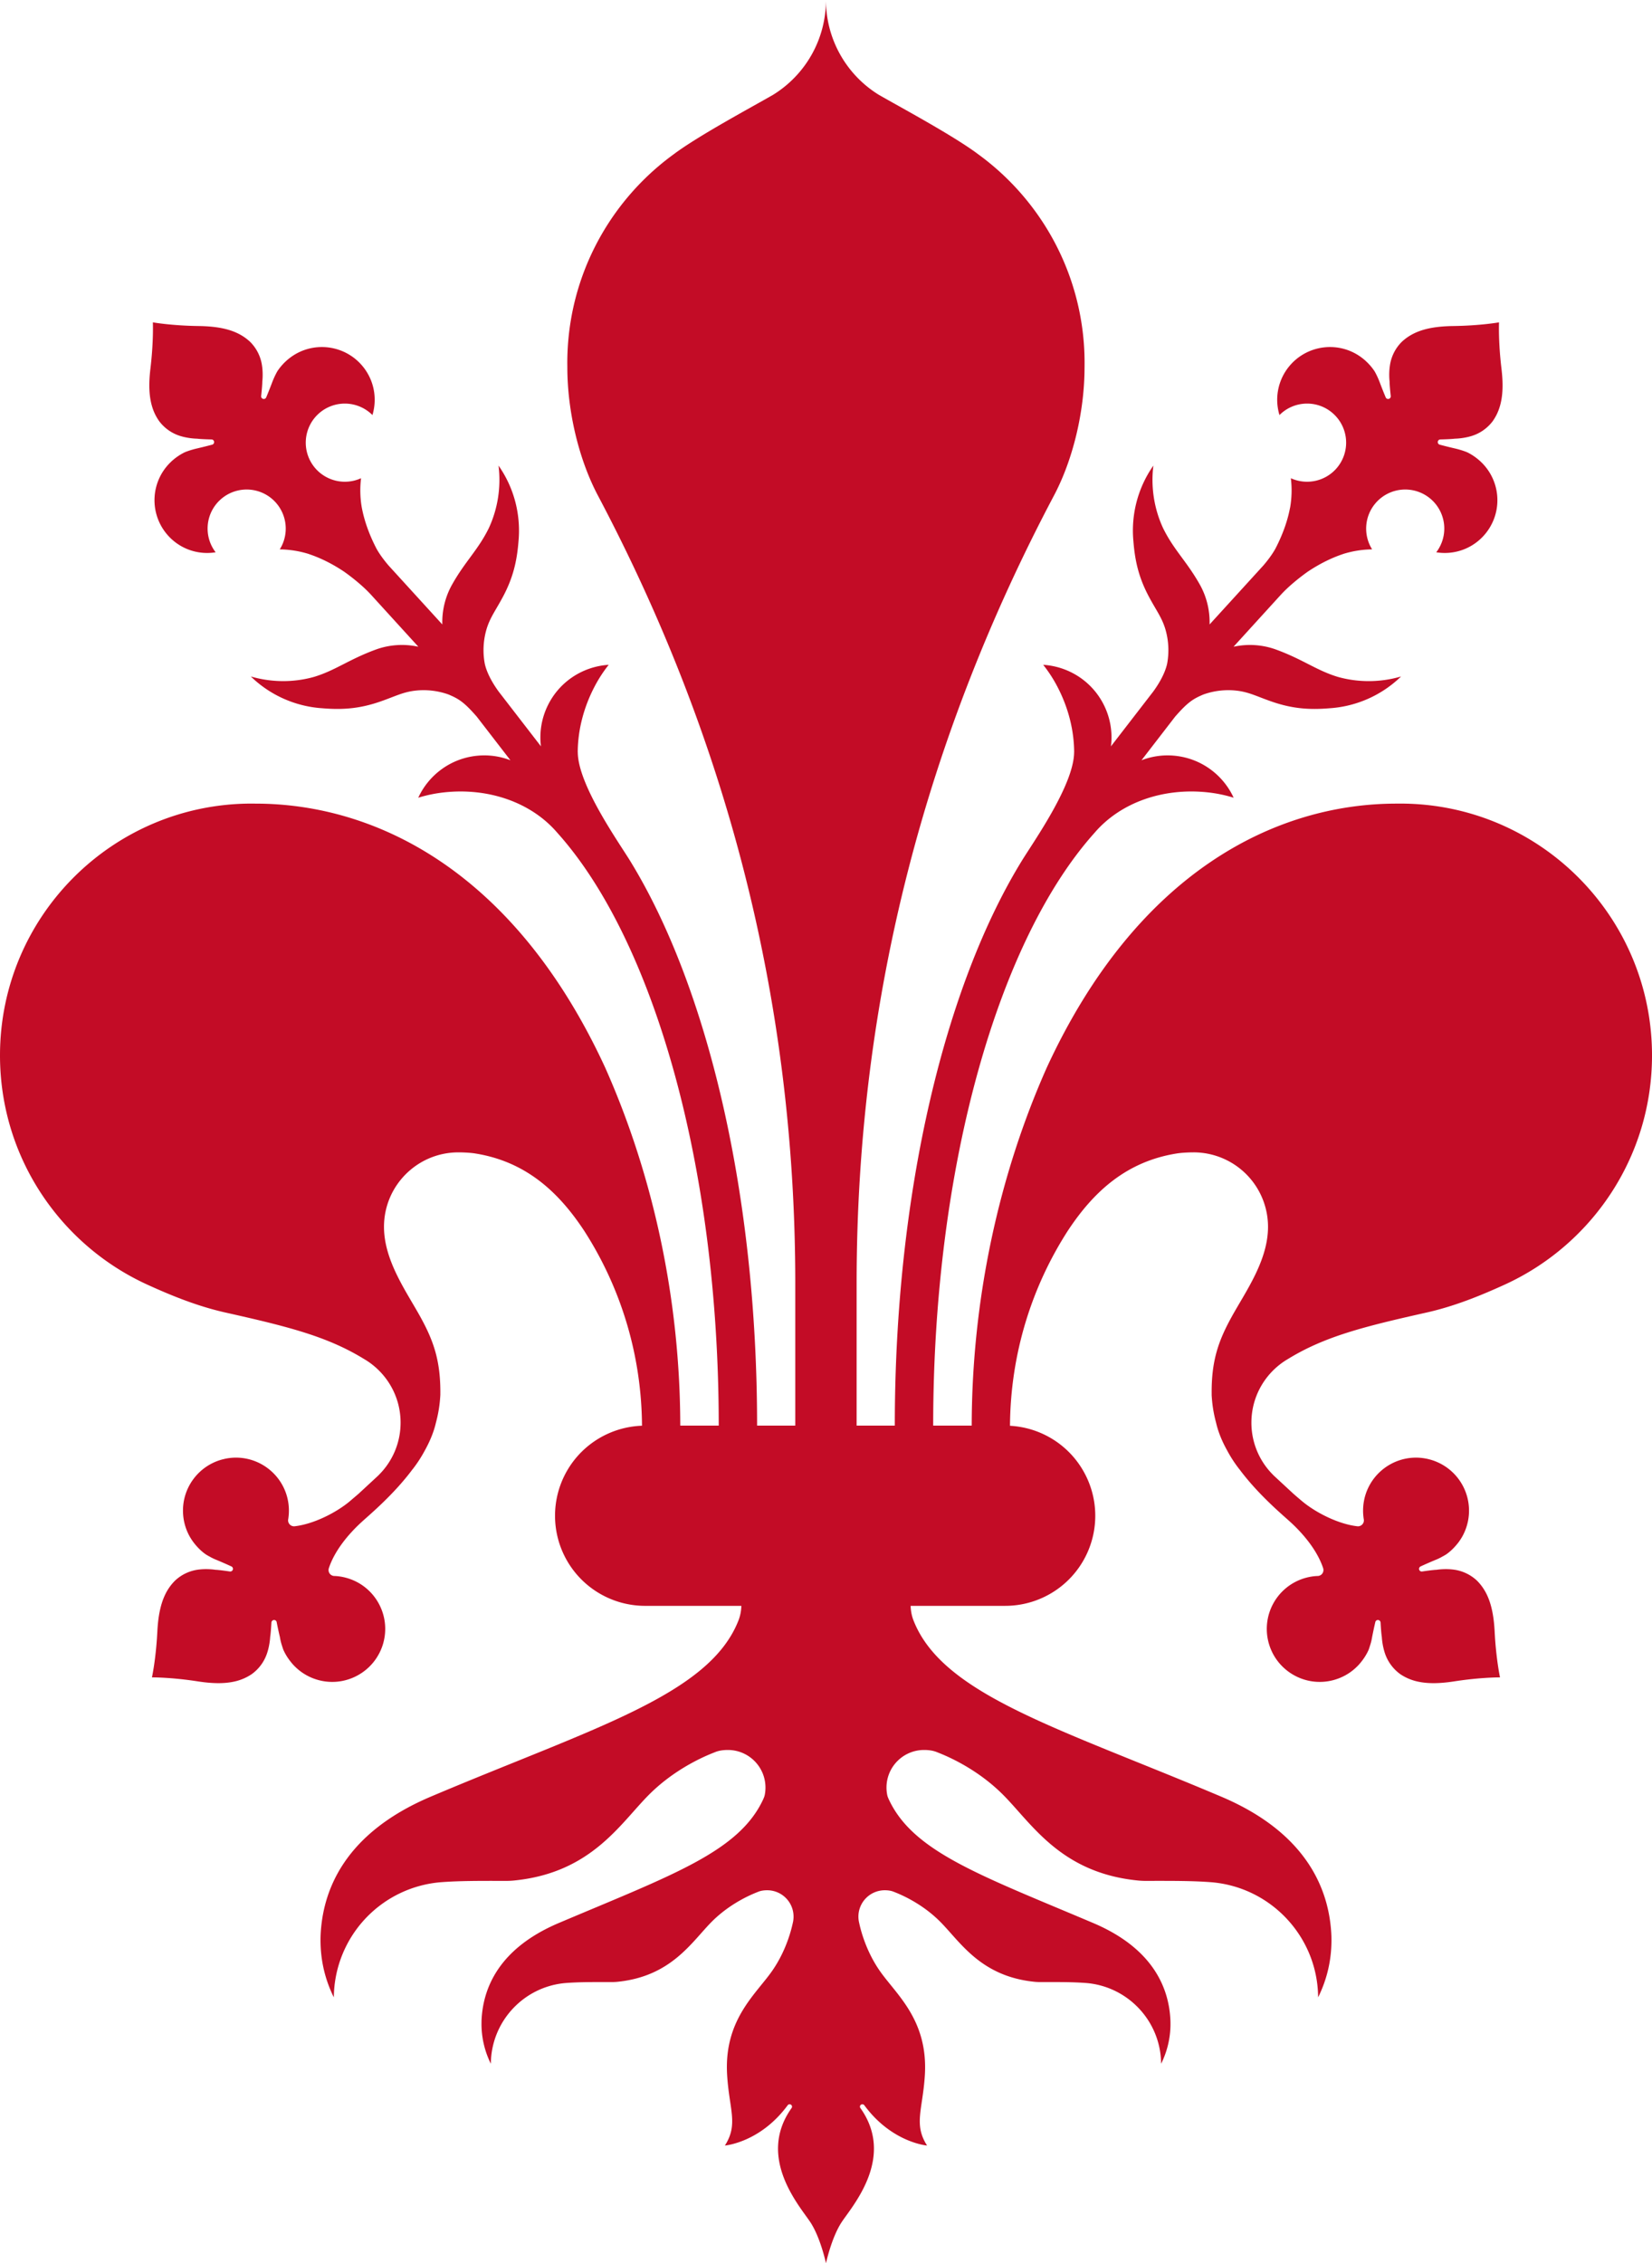
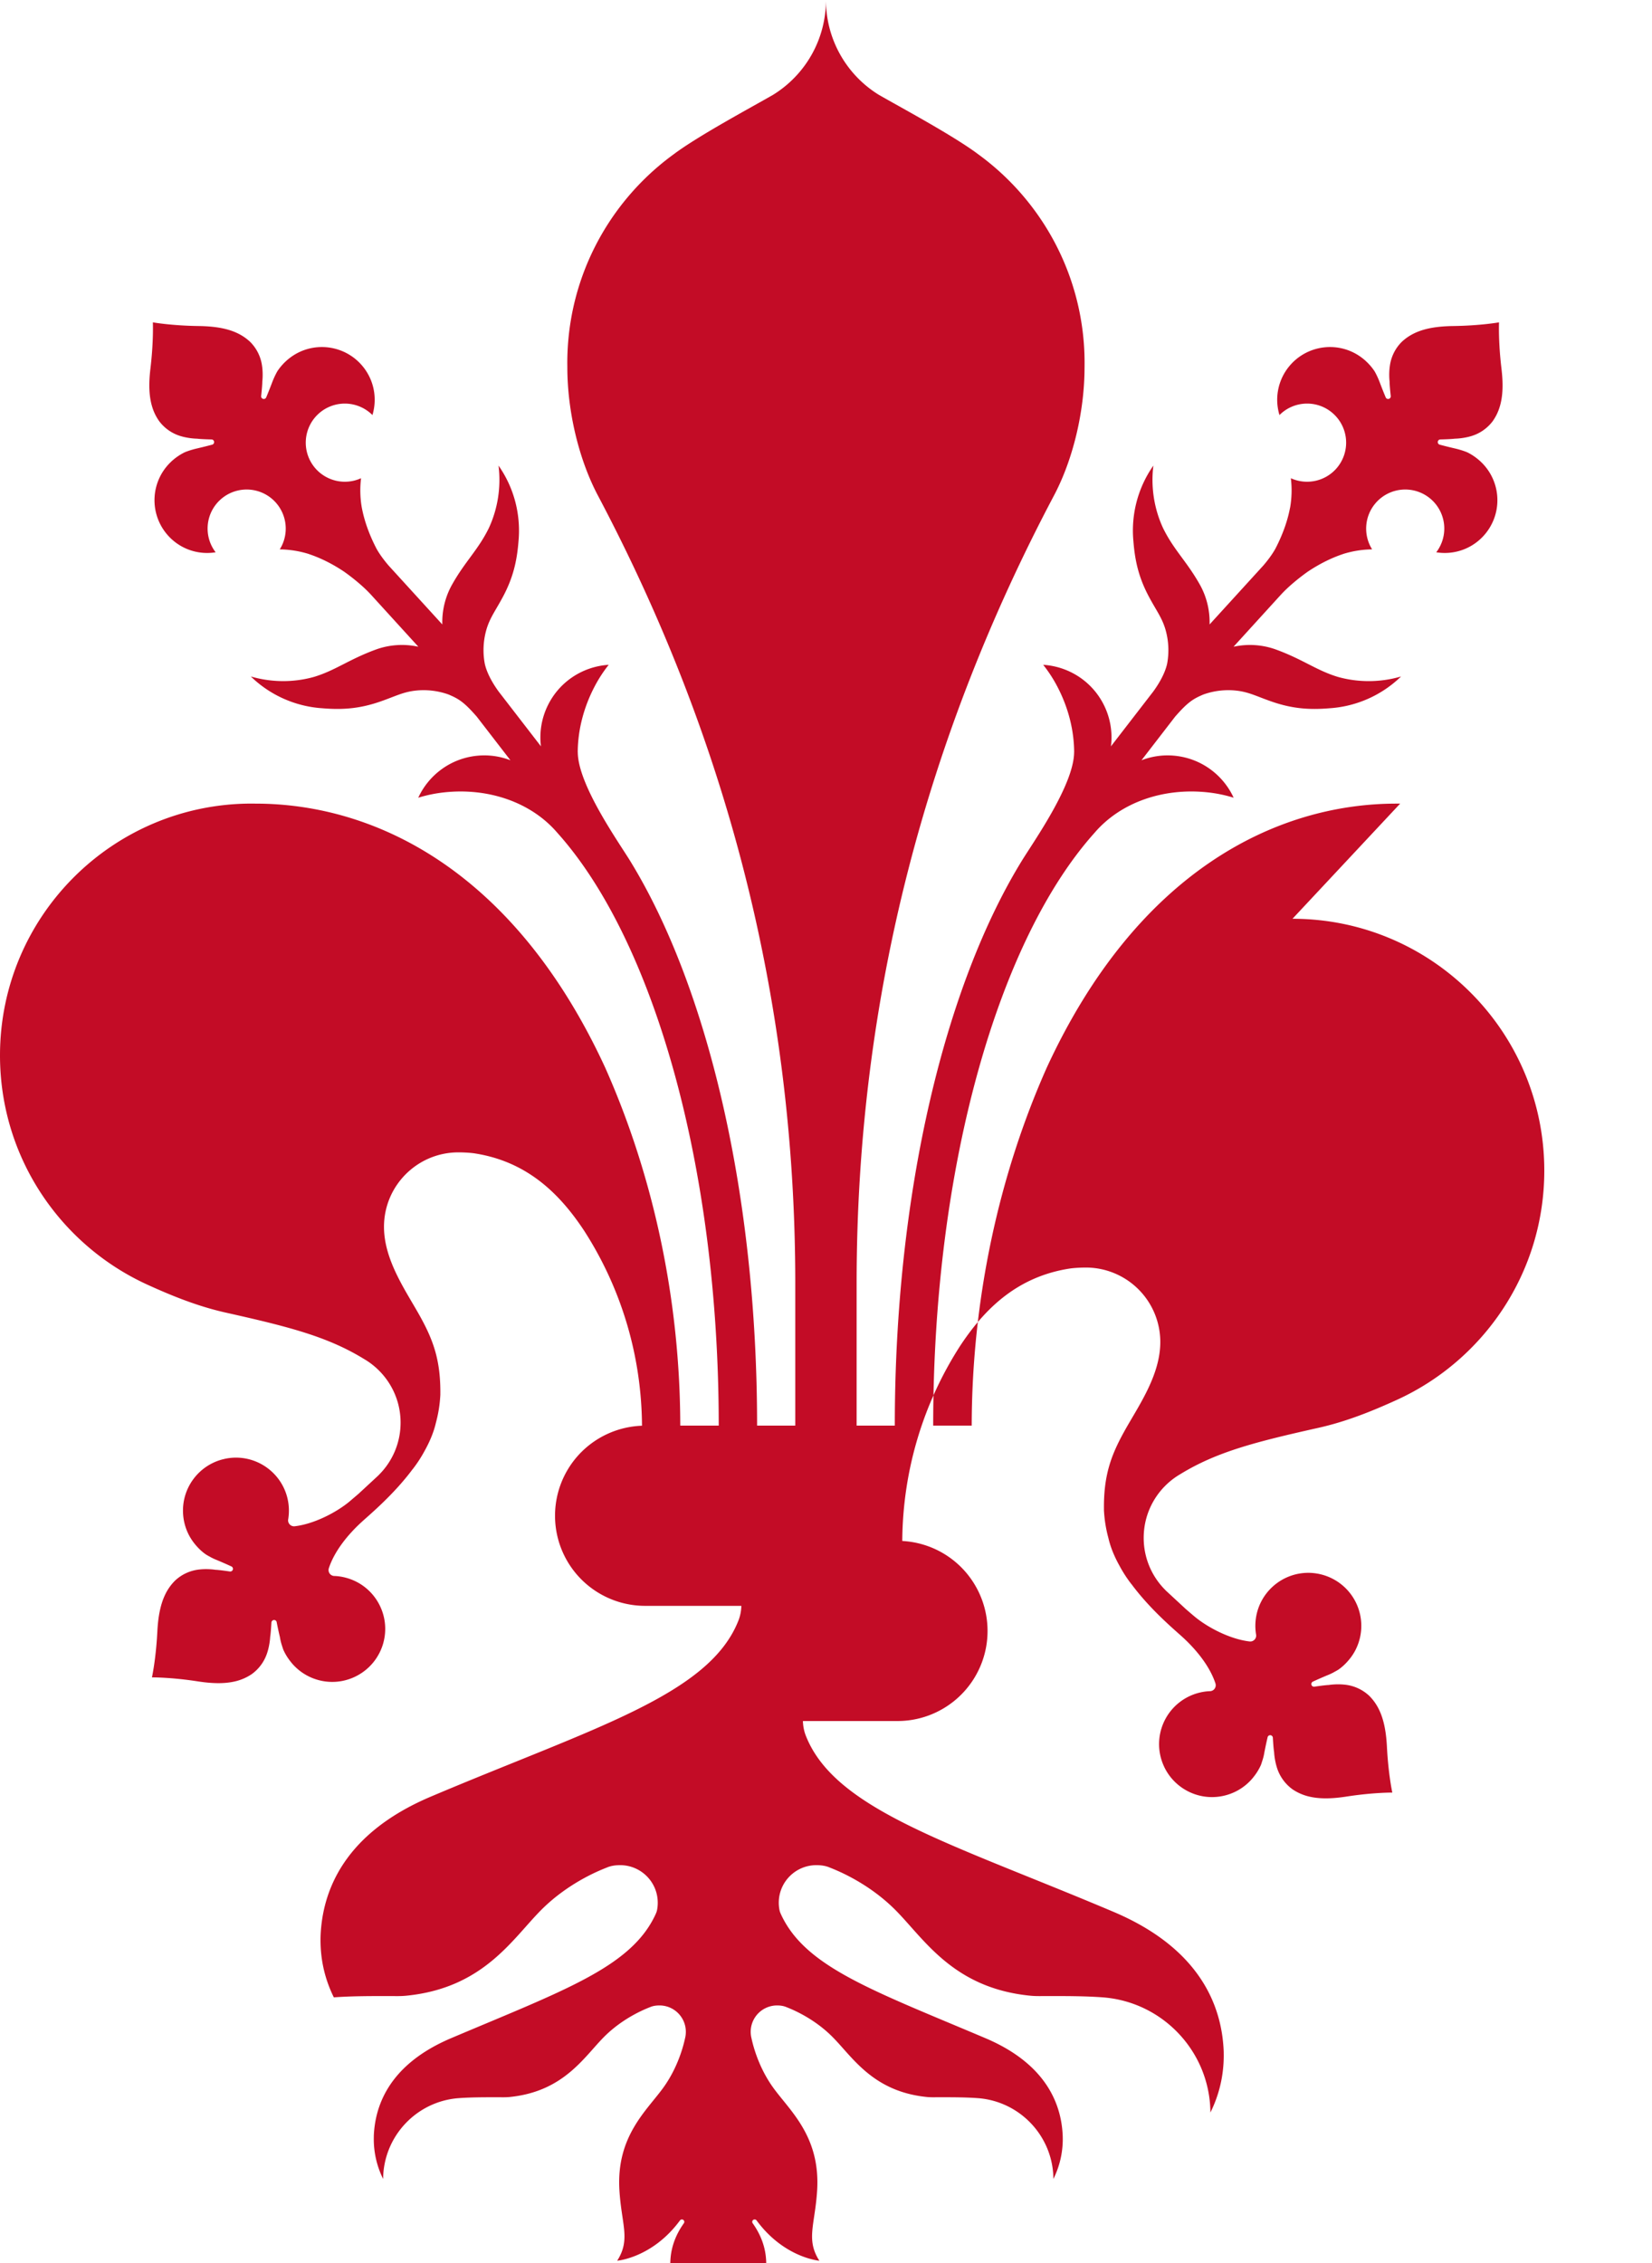
<svg xmlns="http://www.w3.org/2000/svg" viewBox="0 0 347.465 475.946" height="634.595" width="463.287">
-   <path d="M294.504 168.985l-.754.008c-25.586 0-54.656 14.508-73.578 55.508-10.117 22.727-15.754 48.809-15.793 75.293h-8.102c0-54.859 13.848-102.258 33.922-124.641 5.582-6.531 14.633-9.508 23.773-8.531a29.16 29.16 0 0 1 5.5 1.129c-2.18-4.727-6.719-8.219-12.266-8.812-2.5-.266-4.922.09-7.117.938l7.105-9.211v.004c2.641-3.008 3.738-3.707 5.941-4.633l-.012.004c2.359-.84 4.891-1.098 7.363-.754 2.484.359 4.086 1.262 7.187 2.316 4.125 1.406 7.68 1.699 11.941 1.34a23.81 23.81 0 0 0 15.07-6.684c-4.309 1.258-8.918 1.309-13.281.09-4.512-1.367-7.297-3.648-12.934-5.723-2.902-1.078-6.039-1.266-9.02-.625l10.031-11.016h.004c1.957-2.121 4.672-4.137 5.621-4.797 2.773-1.844 5.27-2.977 7.34-3.664l-.004-.008c2-.629 4.074-.965 6.152-.988l-.019-.039c-1.852-2.988-1.633-6.945.797-9.734a8.22 8.22 0 0 1 11.594-.789 8.21 8.21 0 0 1 1.121 11.176c3.434.555 7.066-.504 9.688-3.18a11.11 11.11 0 0 0-.168-15.715c-.895-.879-1.965-1.633-3.035-2.145 0 0-1.023-.437-2.531-.789-2.141-.496-3.289-.824-3.289-.824a.55.55 0 0 1-.156-.098.56.56 0 0 1-.055-.789.54.54 0 0 1 .406-.187c2.492-.062 3.035-.164 3.035-.164s1.398 0 3.07-.43l-.004-.004c2.023-.504 3.707-1.668 4.883-3.207.699-.977 1.219-2.047 1.563-3.266.609-2.105.695-4.648.301-7.91-.68-5.719-.504-9.645-.504-9.645s-3.875.695-9.629.773c-3.281.047-5.793.469-7.797 1.344-1.164.508-2.16 1.168-3.031 1.984-1.371 1.367-2.301 3.191-2.531 5.266h-.004c-.211 1.711-.023 3.098-.023 3.098s-.031.551.238 3.027c.019.152-.023.309-.133.43a.56.56 0 0 1-.789.051c-.043-.043-.082-.09-.113-.141 0 0-.48-1.102-1.254-3.152-.543-1.449-1.117-2.402-1.117-2.402a11.69 11.69 0 0 0-2.531-2.73c-4.836-3.781-11.816-2.918-15.598 1.918a11.07 11.07 0 0 0-1.867 10.027c3.035-3.043 7.949-3.25 11.223-.371a8.22 8.22 0 0 1 .758 11.598c-2.441 2.777-6.336 3.516-9.539 2.078l-.047-.016c.254 2.063.195 4.168-.164 6.23l-.012-.004c-.441 2.344-1.344 5.258-3.082 8.598-.762 1.375-1.816 2.695-2.547 3.543l-11.289 12.379c.082-2.918-.613-5.844-2.078-8.43-2.746-4.871-5.473-7.262-7.715-11.848-1.898-4.113-2.586-8.676-2.031-13.129a23.8 23.8 0 0 0-4.195 15.941c.332 4.262 1.184 7.727 3.23 11.578 1.539 2.895 2.688 4.328 3.441 6.727.73 2.379.875 4.91.43 7.367-.504 2.367-2.105 4.777-2.934 5.906l-8.895 11.52a15.23 15.23 0 0 0-1.59-8.902c-2.563-4.957-7.465-7.918-12.66-8.242a28.78 28.78 0 0 1 3.047 4.719c2.25 4.344 3.445 9.059 3.465 13.656l-.008-.008c-.027 6.859-8.566 18.875-10.992 22.836-16.164 26.305-26.723 69.703-26.723 118.785h-8.031v-29.93c0-60.625 15.008-115.563 41.512-165.66 4.035-7.629 6.426-17.734 6.426-26.965l.004-.004.004-.871a54.05 54.05 0 0 0-11.102-32.902c-3.203-4.203-7.008-7.918-11.281-11.028-5.203-3.914-16.699-10.07-20.898-12.496A23.4 23.4 0 0 1 173.723 0a23.4 23.4 0 0 1-11.121 19.938c-4.195 2.426-15.691 8.582-20.895 12.496-4.277 3.109-8.078 6.824-11.285 11.027-6.961 9.129-11.102 20.531-11.102 32.902l.008.871v.004c0 9.23 2.398 19.336 6.43 26.965 26.504 50.098 41.512 105.035 41.512 165.66v29.93h-8.031c0-49.082-10.559-92.48-26.719-118.785-2.43-3.961-10.969-15.977-10.996-22.836l-.008.008c.019-4.598 1.219-9.312 3.465-13.656a28.78 28.78 0 0 1 3.047-4.719c-5.195.324-10.094 3.285-12.656 8.242-1.473 2.848-1.961 5.945-1.594 8.902l-8.895-11.52c-.824-1.129-2.43-3.539-2.93-5.906-.449-2.457-.301-4.988.426-7.367.758-2.398 1.902-3.832 3.441-6.727 2.047-3.852 2.902-7.316 3.234-11.578.52-5.496-.852-11.164-4.199-15.941.555 4.453-.133 9.016-2.031 13.129-2.242 4.586-4.969 6.977-7.711 11.848-1.469 2.586-2.164 5.512-2.082 8.43l-11.289-12.379c-.727-.848-1.781-2.168-2.547-3.543-1.738-3.34-2.641-6.254-3.086-8.598l-.004.004c-.363-2.062-.418-4.168-.168-6.23l-.043.016a8.23 8.23 0 0 1-9.543-2.078 8.22 8.22 0 0 1 .758-11.598 8.21 8.21 0 0 1 11.227.371c1-3.332.43-7.074-1.871-10.027-3.781-4.836-10.762-5.699-15.598-1.918a11.51 11.51 0 0 0-2.527 2.73s-.57.953-1.117 2.402c-.777 2.051-1.258 3.152-1.258 3.152-.031.051-.07.098-.113.141a.56.56 0 0 1-.789-.051c-.109-.121-.152-.277-.133-.43.27-2.477.238-3.027.238-3.027s.188-1.387-.02-3.098h-.004c-.23-2.074-1.16-3.898-2.531-5.266-.875-.817-1.867-1.477-3.035-1.984-2.004-.875-4.516-1.297-7.797-1.344-5.754-.078-9.629-.773-9.629-.773s.176 3.926-.504 9.645c-.395 3.262-.305 5.805.301 7.91.344 1.219.863 2.289 1.566 3.266 1.172 1.539 2.855 2.703 4.879 3.207l-.004.004c1.672.43 3.07.43 3.07.43s.543.102 3.035.164c.148 0 .301.066.406.188a.56.56 0 0 1-.055.789.55.55 0 0 1-.156.098s-1.156.328-3.289.824c-1.508.352-2.527.789-2.527.789a11.5 11.5 0 0 0-3.039 2.145 11.11 11.11 0 0 0-.168 15.715c2.621 2.676 6.254 3.734 9.688 3.18-2.609-3.414-2.164-8.309 1.121-11.176a8.22 8.22 0 0 1 12.391 10.523l-.02.039a21.28 21.28 0 0 1 6.152.988l-.004.008c2.07.688 4.57 1.82 7.34 3.664.953.66 3.664 2.676 5.625 4.797L87.993 136c-2.977-.641-6.113-.453-9.02.625-5.633 2.074-8.418 4.355-12.934 5.723-4.359 1.219-8.973 1.168-13.281-.09a23.81 23.81 0 0 0 15.066 6.684c4.266.359 7.82.066 11.949-1.34 3.094-1.055 4.699-1.957 7.184-2.316 2.477-.344 5.008-.086 7.363.754l-.012-.004c2.211.926 3.301 1.625 5.941 4.633v-.004l7.109 9.211a15.25 15.25 0 0 0-7.121-.937c-5.547.594-10.086 4.086-12.266 8.813 1.762-.543 3.598-.926 5.504-1.129 9.137-.977 18.187 2 23.77 8.531 20.074 22.383 33.922 69.781 33.926 124.641h-8.09c-.039-26.484-5.672-52.566-15.797-75.293-18.918-41-47.988-55.508-73.574-55.508-.066 0-.684-.008-.758-.008C23.707 168.985 0 192.695 0 221.945c0 21.422 12.715 39.871 31.012 48.215 5.25 2.391 10.648 4.566 16.461 5.867 13.141 2.941 21.379 5.023 29.074 9.746 4.609 2.684 7.707 7.68 7.707 13.398a15.44 15.44 0 0 1-4.625 11.043l.019-.004-4.246 3.93-2.008 1.711c-2.816 2.297-7.434 4.645-11.387 5.105-.418.055-.848-.102-1.133-.453a1.25 1.25 0 0 1-.266-.984l.004.019a11.36 11.36 0 0 0 .125-2.687c-.453-6.137-5.793-10.742-11.93-10.293a14.82 14.82 0 0 0-.715.078c-.016.004-.031.008-.047.008a9.28 9.28 0 0 0-.574.098c-.027.004-.059.012-.086.016l-.57.137c-.016 0-.031.004-.047.012-5.082 1.34-8.652 6.148-8.25 11.586a11.09 11.09 0 0 0 1.461 4.762c.02.027.039.055.055.086.074.125.152.246.23.371l.207.309a1.45 1.45 0 0 0 .09.125c.016.023.027.047.047.07.027.039.066.078.094.121.109.145.227.293.34.434.66.801 1.414 1.52 2.207 2.078 0 0 .285.195.793.461a11.54 11.54 0 0 0 1.645.785c1.984.836 3.047 1.344 3.047 1.344a.8.8 0 0 1 .137.121c.195.242.156.594-.082.789a.57.57 0 0 1-.434.121c-2.477-.363-3.035-.355-3.035-.355s-1.379-.238-3.102-.094v.004a8.81 8.81 0 0 0-5.375 2.34 10.45 10.45 0 0 0-2.105 2.969c-.953 1.977-1.477 4.484-1.645 7.773-.289 5.773-1.133 9.633-1.133 9.633s3.949-.043 9.66.84c3.258.504 5.816.496 7.949-.031a10.54 10.54 0 0 0 3.332-1.461c1.582-1.125 2.805-2.777 3.383-4.789h.004c.488-1.66.535-3.059.535-3.059s.121-.543.266-3.043a.56.56 0 0 1 .207-.398c.238-.195.594-.16.789.078.039.051.07.105.09.16a76.45 76.45 0 0 0 .703 3.254 10.92 10.92 0 0 0 .43 1.77c.164.547.289.871.289.871.391.891.941 1.777 1.59 2.578.117.145.234.289.355.426.035.039.063.082.102.117.02.019.039.039.059.063.035.031.07.074.105.109a16.89 16.89 0 0 0 .262.266c.102.102.211.199.316.301.023.019.051.047.074.066a11.08 11.08 0 0 0 4.363 2.402c5.242 1.496 10.672-1.027 13.02-5.734.008-.012.016-.027.023-.043l.246-.531c.012-.027.023-.051.031-.078a13.28 13.28 0 0 0 .215-.547.18.18 0 0 0 .016-.043c.078-.227.156-.449.219-.684 1.688-5.918-1.738-12.082-7.656-13.766-.887-.254-1.781-.395-2.664-.422l.019.004a1.26 1.26 0 0 1-.91-.457c-.281-.352-.348-.805-.211-1.199 1.254-3.785 4.238-7.277 6.926-9.727 1.688-1.547 6.738-5.746 10.715-11.109l.016-.004c.953-1.227 1.797-2.535 2.535-3.914 1.043-1.879 1.867-3.84 2.328-5.836.004-.012.008-.023.008-.035.512-1.891.824-3.859.922-5.883h-.004c.086-7.051-1.43-11.277-4.152-16.238-2.937-5.348-7.699-11.867-7.699-19.027 0-8.648 7.008-15.656 15.656-15.656 1.035 0 2.508.07 3.488.227 10.645 1.68 17.496 8.047 22.812 16.039l.012.012c7.695 11.867 12.199 26.039 12.297 41.207-6.512.23-12.477 3.781-15.754 9.453-3.383 5.863-3.383 13.09 0 18.953s9.645 9.473 16.418 9.473h20.234c-.031 1.09-.238 2.129-.605 3.063-6.137 15.684-30.602 22.617-64.707 37.055-18.148 7.684-22.836 19.711-23.195 29.402l.004.016c-.012.258-.012.512-.012.773 0 4.352.992 8.367 2.801 12.02a24.5 24.5 0 0 1 22.656-24.223c3.687-.273 7.617-.27 11.672-.27 1.379 0 2.445.047 3.672-.086 16.23-1.652 22.25-12.008 28.332-18.082s13.141-8.602 13.801-8.883c.836-.355 1.785-.477 2.746-.477 4.367 0 7.906 3.539 7.906 7.906a7.91 7.91 0 0 1-.152 1.562c-.066.328-.199.629-.332.926-5.109 11-19.051 15.859-42.973 25.988-12.723 5.391-16.012 13.824-16.266 20.621l.004.008-.008.547a18.83 18.83 0 0 0 1.965 8.426c.074-8.988 7.047-16.332 15.891-16.988 2.582-.191 5.34-.191 8.184-.191.969 0 1.719.035 2.578-.055 11.379-1.16 15.605-8.422 19.863-12.684 4.266-4.258 9.219-6.031 9.68-6.23.59-.246 1.254-.336 1.93-.336 3.063 0 5.543 2.484 5.543 5.547 0 .375-.035.742-.105 1.094-.121.492-1.07 5.684-4.582 10.582s-9.988 10.246-9.281 21.668c.445 7.238 2.391 10.328-.473 14.793 0 0 7.402-.594 13.207-8.473a.5.5 0 0 1 .406-.207.51.51 0 0 1 .508.504.53.53 0 0 1-.098.301c-7.477 10.512 1.906 20.816 4.016 24.094s3.223 8.543 3.223 8.543 1.121-5.262 3.227-8.543 11.492-13.582 4.016-24.094c-.062-.086-.098-.187-.098-.301 0-.277.227-.504.508-.504a.52.52 0 0 1 .41.207c5.797 7.879 13.199 8.473 13.199 8.473-2.863-4.465-.914-7.555-.465-14.793.699-11.422-5.781-16.77-9.289-21.668s-4.457-10.09-4.578-10.582c-.07-.352-.109-.719-.109-1.094a5.55 5.55 0 0 1 5.547-5.547c.672 0 1.336.09 1.926.336.465.199 5.418 1.973 9.676 6.23 4.27 4.262 8.492 11.523 19.875 12.684.855.09 1.605.055 2.574.055 2.844 0 5.602 0 8.184.191 8.84.656 15.82 8 15.887 16.988a18.73 18.73 0 0 0 1.969-8.426l-.008-.547v-.008c-.246-6.797-3.539-15.23-16.266-20.621-23.918-10.129-37.859-14.988-42.969-25.988-.137-.297-.266-.598-.332-.926a7.91 7.91 0 0 1-.156-1.562c0-4.367 3.539-7.906 7.906-7.906.961 0 1.91.121 2.754.477.656.281 7.715 2.813 13.797 8.883s12.098 16.43 28.332 18.082c1.223.133 2.293.086 3.672.086 4.055 0 7.984-.004 11.668.27 12.605.934 22.555 11.406 22.656 24.223 1.809-3.652 2.805-7.668 2.805-12.02l-.008-.773v-.016c-.363-9.691-5.047-21.719-23.195-29.402-34.109-14.437-58.57-21.371-64.707-37.055-.367-.934-.57-1.973-.602-3.063h19.883a18.94 18.94 0 0 0 16.406-28.422c-3.211-5.57-9.016-9.102-15.391-9.441.098-15.176 4.602-29.352 12.297-41.223l.012-.012c5.316-7.992 12.168-14.359 22.809-16.039.984-.156 2.457-.227 3.492-.227a15.66 15.66 0 0 1 15.66 15.656c0 7.16-4.766 13.68-7.699 19.027-2.723 4.961-4.246 9.188-4.152 16.238h-.008a27.59 27.59 0 0 0 .922 5.883.07.07 0 0 0 .008.027c.453 1.996 1.277 3.961 2.324 5.84a27.32 27.32 0 0 0 2.539 3.918l.016.004c3.977 5.363 9.027 9.563 10.715 11.109 2.684 2.449 5.668 5.941 6.926 9.727.137.395.066.848-.211 1.199a1.26 1.26 0 0 1-.91.457l.019-.004c-.883.027-1.773.168-2.664.422a11.14 11.14 0 0 0-7.656 13.766 12.68 12.68 0 0 0 .219.684.11.11 0 0 0 .019.043 7.16 7.16 0 0 0 .211.547c.012.027.023.051.035.078.074.18.156.355.242.531.008.016.012.031.019.043 2.348 4.707 7.781 7.23 13.02 5.734 1.676-.477 3.152-1.312 4.367-2.402.027-.019.047-.047.074-.066l.316-.301c.09-.086.176-.176.262-.266.035-.035.07-.078.109-.109.012-.023.039-.043.059-.062.031-.035.063-.078.098-.117.121-.137.238-.281.355-.426.648-.801 1.199-1.687 1.59-2.578 0 0 .125-.324.285-.871.199-.574.34-1.168.438-1.77.414-2.109.699-3.254.699-3.254.019-.055.051-.109.09-.16.195-.238.547-.273.789-.078a.56.56 0 0 1 .207.398c.145 2.5.266 3.043.266 3.043s.047 1.398.535 3.059a8.9 8.9 0 0 0 3.387 4.789 10.54 10.54 0 0 0 3.332 1.461c2.137.527 4.691.535 7.949.031 5.711-.883 9.656-.84 9.656-.84s-.84-3.859-1.129-9.633c-.168-3.289-.695-5.797-1.645-7.773-.551-1.148-1.25-2.121-2.102-2.969-1.426-1.32-3.289-2.187-5.383-2.34l.008-.004c-1.727-.145-3.109.094-3.109.094s-.555-.008-3.031.355c-.148.019-.309-.019-.434-.121a.56.56 0 0 1-.078-.789c.039-.047.086-.086.129-.121 0 0 1.063-.508 3.051-1.344.57-.219 1.121-.48 1.641-.785.508-.266.797-.461.797-.461.793-.559 1.547-1.277 2.203-2.078.121-.141.234-.289.344-.434.031-.043.066-.082.098-.121.012-.023.027-.047.047-.07a3.36 3.36 0 0 0 .082-.125l.211-.309c.082-.125.156-.246.23-.371.016-.031.031-.059.055-.086.813-1.414 1.336-3.027 1.465-4.762a11.14 11.14 0 0 0-8.254-11.586c-.016-.008-.031-.012-.047-.012-.187-.051-.379-.094-.57-.137-.027-.004-.059-.012-.086-.016-.191-.039-.383-.07-.578-.098a.23.23 0 0 1-.047-.008 13.66 13.66 0 0 0-.711-.078c-6.137-.449-11.477 4.156-11.93 10.293a11.16 11.16 0 0 0 .125 2.688v-.019c.055.34-.027.699-.262.984a1.24 1.24 0 0 1-1.129.453c-3.961-.461-8.574-2.809-11.391-5.105-.652-.531-2.008-1.711-2.008-1.711l-4.246-3.93.019.004a15.44 15.44 0 0 1-4.625-11.043c0-5.719 3.098-10.715 7.707-13.398 7.695-4.723 15.934-6.805 29.07-9.746 5.816-1.301 11.215-3.477 16.461-5.867 18.301-8.344 31.02-26.793 31.02-48.215 0-29.25-23.711-52.961-52.961-52.961" fill="#c30c26" />
+   <path d="M294.504 168.985l-.754.008c-25.586 0-54.656 14.508-73.578 55.508-10.117 22.727-15.754 48.809-15.793 75.293h-8.102c0-54.859 13.848-102.258 33.922-124.641 5.582-6.531 14.633-9.508 23.773-8.531a29.16 29.16 0 0 1 5.5 1.129c-2.18-4.727-6.719-8.219-12.266-8.812-2.5-.266-4.922.09-7.117.938l7.105-9.211v.004c2.641-3.008 3.738-3.707 5.941-4.633l-.012.004c2.359-.84 4.891-1.098 7.363-.754 2.484.359 4.086 1.262 7.187 2.316 4.125 1.406 7.68 1.699 11.941 1.34a23.81 23.81 0 0 0 15.07-6.684c-4.309 1.258-8.918 1.309-13.281.09-4.512-1.367-7.297-3.648-12.934-5.723-2.902-1.078-6.039-1.266-9.02-.625l10.031-11.016h.004c1.957-2.121 4.672-4.137 5.621-4.797 2.773-1.844 5.27-2.977 7.34-3.664l-.004-.008c2-.629 4.074-.965 6.152-.988l-.019-.039c-1.852-2.988-1.633-6.945.797-9.734a8.22 8.22 0 0 1 11.594-.789 8.21 8.21 0 0 1 1.121 11.176c3.434.555 7.066-.504 9.688-3.18a11.11 11.11 0 0 0-.168-15.715c-.895-.879-1.965-1.633-3.035-2.145 0 0-1.023-.437-2.531-.789-2.141-.496-3.289-.824-3.289-.824a.55.55 0 0 1-.156-.098.56.56 0 0 1-.055-.789.54.54 0 0 1 .406-.187c2.492-.062 3.035-.164 3.035-.164s1.398 0 3.07-.43l-.004-.004c2.023-.504 3.707-1.668 4.883-3.207.699-.977 1.219-2.047 1.563-3.266.609-2.105.695-4.648.301-7.91-.68-5.719-.504-9.645-.504-9.645s-3.875.695-9.629.773c-3.281.047-5.793.469-7.797 1.344-1.164.508-2.16 1.168-3.031 1.984-1.371 1.367-2.301 3.191-2.531 5.266h-.004c-.211 1.711-.023 3.098-.023 3.098s-.031.551.238 3.027c.019.152-.023.309-.133.43a.56.56 0 0 1-.789.051c-.043-.043-.082-.09-.113-.141 0 0-.48-1.102-1.254-3.152-.543-1.449-1.117-2.402-1.117-2.402a11.69 11.69 0 0 0-2.531-2.73c-4.836-3.781-11.816-2.918-15.598 1.918a11.07 11.07 0 0 0-1.867 10.027c3.035-3.043 7.949-3.25 11.223-.371a8.22 8.22 0 0 1 .758 11.598c-2.441 2.777-6.336 3.516-9.539 2.078l-.047-.016c.254 2.063.195 4.168-.164 6.23l-.012-.004c-.441 2.344-1.344 5.258-3.082 8.598-.762 1.375-1.816 2.695-2.547 3.543l-11.289 12.379c.082-2.918-.613-5.844-2.078-8.43-2.746-4.871-5.473-7.262-7.715-11.848-1.898-4.113-2.586-8.676-2.031-13.129a23.8 23.8 0 0 0-4.195 15.941c.332 4.262 1.184 7.727 3.23 11.578 1.539 2.895 2.688 4.328 3.441 6.727.73 2.379.875 4.91.43 7.367-.504 2.367-2.105 4.777-2.934 5.906l-8.895 11.52a15.23 15.23 0 0 0-1.59-8.902c-2.563-4.957-7.465-7.918-12.66-8.242a28.78 28.78 0 0 1 3.047 4.719c2.25 4.344 3.445 9.059 3.465 13.656l-.008-.008c-.027 6.859-8.566 18.875-10.992 22.836-16.164 26.305-26.723 69.703-26.723 118.785h-8.031v-29.93c0-60.625 15.008-115.563 41.512-165.66 4.035-7.629 6.426-17.734 6.426-26.965l.004-.004.004-.871a54.05 54.05 0 0 0-11.102-32.902c-3.203-4.203-7.008-7.918-11.281-11.028-5.203-3.914-16.699-10.07-20.898-12.496A23.4 23.4 0 0 1 173.723 0a23.4 23.4 0 0 1-11.121 19.938c-4.195 2.426-15.691 8.582-20.895 12.496-4.277 3.109-8.078 6.824-11.285 11.027-6.961 9.129-11.102 20.531-11.102 32.902l.008.871v.004c0 9.23 2.398 19.336 6.43 26.965 26.504 50.098 41.512 105.035 41.512 165.66v29.93h-8.031c0-49.082-10.559-92.48-26.719-118.785-2.43-3.961-10.969-15.977-10.996-22.836l-.008.008c.019-4.598 1.219-9.312 3.465-13.656a28.78 28.78 0 0 1 3.047-4.719c-5.195.324-10.094 3.285-12.656 8.242-1.473 2.848-1.961 5.945-1.594 8.902l-8.895-11.52c-.824-1.129-2.43-3.539-2.93-5.906-.449-2.457-.301-4.988.426-7.367.758-2.398 1.902-3.832 3.441-6.727 2.047-3.852 2.902-7.316 3.234-11.578.52-5.496-.852-11.164-4.199-15.941.555 4.453-.133 9.016-2.031 13.129-2.242 4.586-4.969 6.977-7.711 11.848-1.469 2.586-2.164 5.512-2.082 8.43l-11.289-12.379c-.727-.848-1.781-2.168-2.547-3.543-1.738-3.34-2.641-6.254-3.086-8.598l-.004.004c-.363-2.062-.418-4.168-.168-6.23l-.043.016a8.23 8.23 0 0 1-9.543-2.078 8.22 8.22 0 0 1 .758-11.598 8.21 8.21 0 0 1 11.227.371c1-3.332.43-7.074-1.871-10.027-3.781-4.836-10.762-5.699-15.598-1.918a11.51 11.51 0 0 0-2.527 2.73s-.57.953-1.117 2.402c-.777 2.051-1.258 3.152-1.258 3.152-.031.051-.07.098-.113.141a.56.56 0 0 1-.789-.051c-.109-.121-.152-.277-.133-.43.27-2.477.238-3.027.238-3.027s.188-1.387-.02-3.098h-.004c-.23-2.074-1.16-3.898-2.531-5.266-.875-.817-1.867-1.477-3.035-1.984-2.004-.875-4.516-1.297-7.797-1.344-5.754-.078-9.629-.773-9.629-.773s.176 3.926-.504 9.645c-.395 3.262-.305 5.805.301 7.91.344 1.219.863 2.289 1.566 3.266 1.172 1.539 2.855 2.703 4.879 3.207l-.004.004c1.672.43 3.07.43 3.07.43s.543.102 3.035.164c.148 0 .301.066.406.188a.56.56 0 0 1-.055.789.55.55 0 0 1-.156.098s-1.156.328-3.289.824c-1.508.352-2.527.789-2.527.789a11.5 11.5 0 0 0-3.039 2.145 11.11 11.11 0 0 0-.168 15.715c2.621 2.676 6.254 3.734 9.688 3.18-2.609-3.414-2.164-8.309 1.121-11.176a8.22 8.22 0 0 1 12.391 10.523l-.02.039a21.28 21.28 0 0 1 6.152.988l-.004.008c2.07.688 4.57 1.82 7.34 3.664.953.66 3.664 2.676 5.625 4.797L87.993 136c-2.977-.641-6.113-.453-9.02.625-5.633 2.074-8.418 4.355-12.934 5.723-4.359 1.219-8.973 1.168-13.281-.09a23.81 23.81 0 0 0 15.066 6.684c4.266.359 7.82.066 11.949-1.34 3.094-1.055 4.699-1.957 7.184-2.316 2.477-.344 5.008-.086 7.363.754l-.012-.004c2.211.926 3.301 1.625 5.941 4.633v-.004l7.109 9.211a15.25 15.25 0 0 0-7.121-.937c-5.547.594-10.086 4.086-12.266 8.813 1.762-.543 3.598-.926 5.504-1.129 9.137-.977 18.187 2 23.77 8.531 20.074 22.383 33.922 69.781 33.926 124.641h-8.09c-.039-26.484-5.672-52.566-15.797-75.293-18.918-41-47.988-55.508-73.574-55.508-.066 0-.684-.008-.758-.008C23.707 168.985 0 192.695 0 221.945c0 21.422 12.715 39.871 31.012 48.215 5.25 2.391 10.648 4.566 16.461 5.867 13.141 2.941 21.379 5.023 29.074 9.746 4.609 2.684 7.707 7.68 7.707 13.398a15.44 15.44 0 0 1-4.625 11.043l.019-.004-4.246 3.93-2.008 1.711c-2.816 2.297-7.434 4.645-11.387 5.105-.418.055-.848-.102-1.133-.453a1.25 1.25 0 0 1-.266-.984l.004.019a11.36 11.36 0 0 0 .125-2.687c-.453-6.137-5.793-10.742-11.93-10.293a14.82 14.82 0 0 0-.715.078c-.016.004-.031.008-.047.008a9.28 9.28 0 0 0-.574.098c-.027.004-.059.012-.086.016l-.57.137c-.016 0-.031.004-.047.012-5.082 1.34-8.652 6.148-8.25 11.586a11.09 11.09 0 0 0 1.461 4.762c.02.027.039.055.055.086.074.125.152.246.23.371l.207.309a1.45 1.45 0 0 0 .09.125c.016.023.027.047.047.07.027.039.066.078.094.121.109.145.227.293.34.434.66.801 1.414 1.52 2.207 2.078 0 0 .285.195.793.461a11.54 11.54 0 0 0 1.645.785c1.984.836 3.047 1.344 3.047 1.344a.8.8 0 0 1 .137.121c.195.242.156.594-.082.789a.57.57 0 0 1-.434.121c-2.477-.363-3.035-.355-3.035-.355s-1.379-.238-3.102-.094v.004a8.81 8.81 0 0 0-5.375 2.34 10.45 10.45 0 0 0-2.105 2.969c-.953 1.977-1.477 4.484-1.645 7.773-.289 5.773-1.133 9.633-1.133 9.633s3.949-.043 9.66.84c3.258.504 5.816.496 7.949-.031a10.54 10.54 0 0 0 3.332-1.461c1.582-1.125 2.805-2.777 3.383-4.789h.004c.488-1.66.535-3.059.535-3.059s.121-.543.266-3.043a.56.56 0 0 1 .207-.398c.238-.195.594-.16.789.078.039.051.07.105.09.16a76.45 76.45 0 0 0 .703 3.254 10.92 10.92 0 0 0 .43 1.77c.164.547.289.871.289.871.391.891.941 1.777 1.59 2.578.117.145.234.289.355.426.035.039.063.082.102.117.02.019.039.039.059.063.035.031.07.074.105.109a16.89 16.89 0 0 0 .262.266c.102.102.211.199.316.301.023.019.051.047.074.066a11.08 11.08 0 0 0 4.363 2.402c5.242 1.496 10.672-1.027 13.02-5.734.008-.012.016-.027.023-.043l.246-.531c.012-.027.023-.051.031-.078a13.28 13.28 0 0 0 .215-.547.18.18 0 0 0 .016-.043c.078-.227.156-.449.219-.684 1.688-5.918-1.738-12.082-7.656-13.766-.887-.254-1.781-.395-2.664-.422l.019.004a1.26 1.26 0 0 1-.91-.457c-.281-.352-.348-.805-.211-1.199 1.254-3.785 4.238-7.277 6.926-9.727 1.688-1.547 6.738-5.746 10.715-11.109l.016-.004c.953-1.227 1.797-2.535 2.535-3.914 1.043-1.879 1.867-3.84 2.328-5.836.004-.012.008-.023.008-.035.512-1.891.824-3.859.922-5.883h-.004c.086-7.051-1.43-11.277-4.152-16.238-2.937-5.348-7.699-11.867-7.699-19.027 0-8.648 7.008-15.656 15.656-15.656 1.035 0 2.508.07 3.488.227 10.645 1.68 17.496 8.047 22.812 16.039l.012.012c7.695 11.867 12.199 26.039 12.297 41.207-6.512.23-12.477 3.781-15.754 9.453-3.383 5.863-3.383 13.09 0 18.953s9.645 9.473 16.418 9.473h20.234c-.031 1.09-.238 2.129-.605 3.063-6.137 15.684-30.602 22.617-64.707 37.055-18.148 7.684-22.836 19.711-23.195 29.402l.004.016c-.012.258-.012.512-.012.773 0 4.352.992 8.367 2.801 12.02c3.687-.273 7.617-.27 11.672-.27 1.379 0 2.445.047 3.672-.086 16.23-1.652 22.25-12.008 28.332-18.082s13.141-8.602 13.801-8.883c.836-.355 1.785-.477 2.746-.477 4.367 0 7.906 3.539 7.906 7.906a7.91 7.91 0 0 1-.152 1.562c-.066.328-.199.629-.332.926-5.109 11-19.051 15.859-42.973 25.988-12.723 5.391-16.012 13.824-16.266 20.621l.004.008-.008.547a18.83 18.83 0 0 0 1.965 8.426c.074-8.988 7.047-16.332 15.891-16.988 2.582-.191 5.34-.191 8.184-.191.969 0 1.719.035 2.578-.055 11.379-1.16 15.605-8.422 19.863-12.684 4.266-4.258 9.219-6.031 9.68-6.23.59-.246 1.254-.336 1.93-.336 3.063 0 5.543 2.484 5.543 5.547 0 .375-.035.742-.105 1.094-.121.492-1.07 5.684-4.582 10.582s-9.988 10.246-9.281 21.668c.445 7.238 2.391 10.328-.473 14.793 0 0 7.402-.594 13.207-8.473a.5.5 0 0 1 .406-.207.51.51 0 0 1 .508.504.53.53 0 0 1-.098.301c-7.477 10.512 1.906 20.816 4.016 24.094s3.223 8.543 3.223 8.543 1.121-5.262 3.227-8.543 11.492-13.582 4.016-24.094c-.062-.086-.098-.187-.098-.301 0-.277.227-.504.508-.504a.52.52 0 0 1 .41.207c5.797 7.879 13.199 8.473 13.199 8.473-2.863-4.465-.914-7.555-.465-14.793.699-11.422-5.781-16.77-9.289-21.668s-4.457-10.09-4.578-10.582c-.07-.352-.109-.719-.109-1.094a5.55 5.55 0 0 1 5.547-5.547c.672 0 1.336.09 1.926.336.465.199 5.418 1.973 9.676 6.23 4.27 4.262 8.492 11.523 19.875 12.684.855.09 1.605.055 2.574.055 2.844 0 5.602 0 8.184.191 8.84.656 15.82 8 15.887 16.988a18.73 18.73 0 0 0 1.969-8.426l-.008-.547v-.008c-.246-6.797-3.539-15.23-16.266-20.621-23.918-10.129-37.859-14.988-42.969-25.988-.137-.297-.266-.598-.332-.926a7.91 7.91 0 0 1-.156-1.562c0-4.367 3.539-7.906 7.906-7.906.961 0 1.91.121 2.754.477.656.281 7.715 2.813 13.797 8.883s12.098 16.43 28.332 18.082c1.223.133 2.293.086 3.672.086 4.055 0 7.984-.004 11.668.27 12.605.934 22.555 11.406 22.656 24.223 1.809-3.652 2.805-7.668 2.805-12.02l-.008-.773v-.016c-.363-9.691-5.047-21.719-23.195-29.402-34.109-14.437-58.57-21.371-64.707-37.055-.367-.934-.57-1.973-.602-3.063h19.883a18.94 18.94 0 0 0 16.406-28.422c-3.211-5.57-9.016-9.102-15.391-9.441.098-15.176 4.602-29.352 12.297-41.223l.012-.012c5.316-7.992 12.168-14.359 22.809-16.039.984-.156 2.457-.227 3.492-.227a15.66 15.66 0 0 1 15.66 15.656c0 7.16-4.766 13.68-7.699 19.027-2.723 4.961-4.246 9.188-4.152 16.238h-.008a27.59 27.59 0 0 0 .922 5.883.07.07 0 0 0 .008.027c.453 1.996 1.277 3.961 2.324 5.84a27.32 27.32 0 0 0 2.539 3.918l.016.004c3.977 5.363 9.027 9.563 10.715 11.109 2.684 2.449 5.668 5.941 6.926 9.727.137.395.066.848-.211 1.199a1.26 1.26 0 0 1-.91.457l.019-.004c-.883.027-1.773.168-2.664.422a11.14 11.14 0 0 0-7.656 13.766 12.68 12.68 0 0 0 .219.684.11.11 0 0 0 .019.043 7.16 7.16 0 0 0 .211.547c.012.027.023.051.035.078.074.18.156.355.242.531.008.016.012.031.019.043 2.348 4.707 7.781 7.23 13.02 5.734 1.676-.477 3.152-1.312 4.367-2.402.027-.019.047-.047.074-.066l.316-.301c.09-.086.176-.176.262-.266.035-.035.07-.078.109-.109.012-.023.039-.043.059-.062.031-.035.063-.078.098-.117.121-.137.238-.281.355-.426.648-.801 1.199-1.687 1.59-2.578 0 0 .125-.324.285-.871.199-.574.34-1.168.438-1.77.414-2.109.699-3.254.699-3.254.019-.055.051-.109.09-.16.195-.238.547-.273.789-.078a.56.56 0 0 1 .207.398c.145 2.5.266 3.043.266 3.043s.047 1.398.535 3.059a8.9 8.9 0 0 0 3.387 4.789 10.54 10.54 0 0 0 3.332 1.461c2.137.527 4.691.535 7.949.031 5.711-.883 9.656-.84 9.656-.84s-.84-3.859-1.129-9.633c-.168-3.289-.695-5.797-1.645-7.773-.551-1.148-1.25-2.121-2.102-2.969-1.426-1.32-3.289-2.187-5.383-2.34l.008-.004c-1.727-.145-3.109.094-3.109.094s-.555-.008-3.031.355c-.148.019-.309-.019-.434-.121a.56.56 0 0 1-.078-.789c.039-.047.086-.086.129-.121 0 0 1.063-.508 3.051-1.344.57-.219 1.121-.48 1.641-.785.508-.266.797-.461.797-.461.793-.559 1.547-1.277 2.203-2.078.121-.141.234-.289.344-.434.031-.043.066-.082.098-.121.012-.023.027-.047.047-.07a3.36 3.36 0 0 0 .082-.125l.211-.309c.082-.125.156-.246.23-.371.016-.031.031-.059.055-.086.813-1.414 1.336-3.027 1.465-4.762a11.14 11.14 0 0 0-8.254-11.586c-.016-.008-.031-.012-.047-.012-.187-.051-.379-.094-.57-.137-.027-.004-.059-.012-.086-.016-.191-.039-.383-.07-.578-.098a.23.23 0 0 1-.047-.008 13.66 13.66 0 0 0-.711-.078c-6.137-.449-11.477 4.156-11.93 10.293a11.16 11.16 0 0 0 .125 2.688v-.019c.055.34-.027.699-.262.984a1.24 1.24 0 0 1-1.129.453c-3.961-.461-8.574-2.809-11.391-5.105-.652-.531-2.008-1.711-2.008-1.711l-4.246-3.93.019.004a15.44 15.44 0 0 1-4.625-11.043c0-5.719 3.098-10.715 7.707-13.398 7.695-4.723 15.934-6.805 29.07-9.746 5.816-1.301 11.215-3.477 16.461-5.867 18.301-8.344 31.02-26.793 31.02-48.215 0-29.25-23.711-52.961-52.961-52.961" fill="#c30c26" />
</svg>